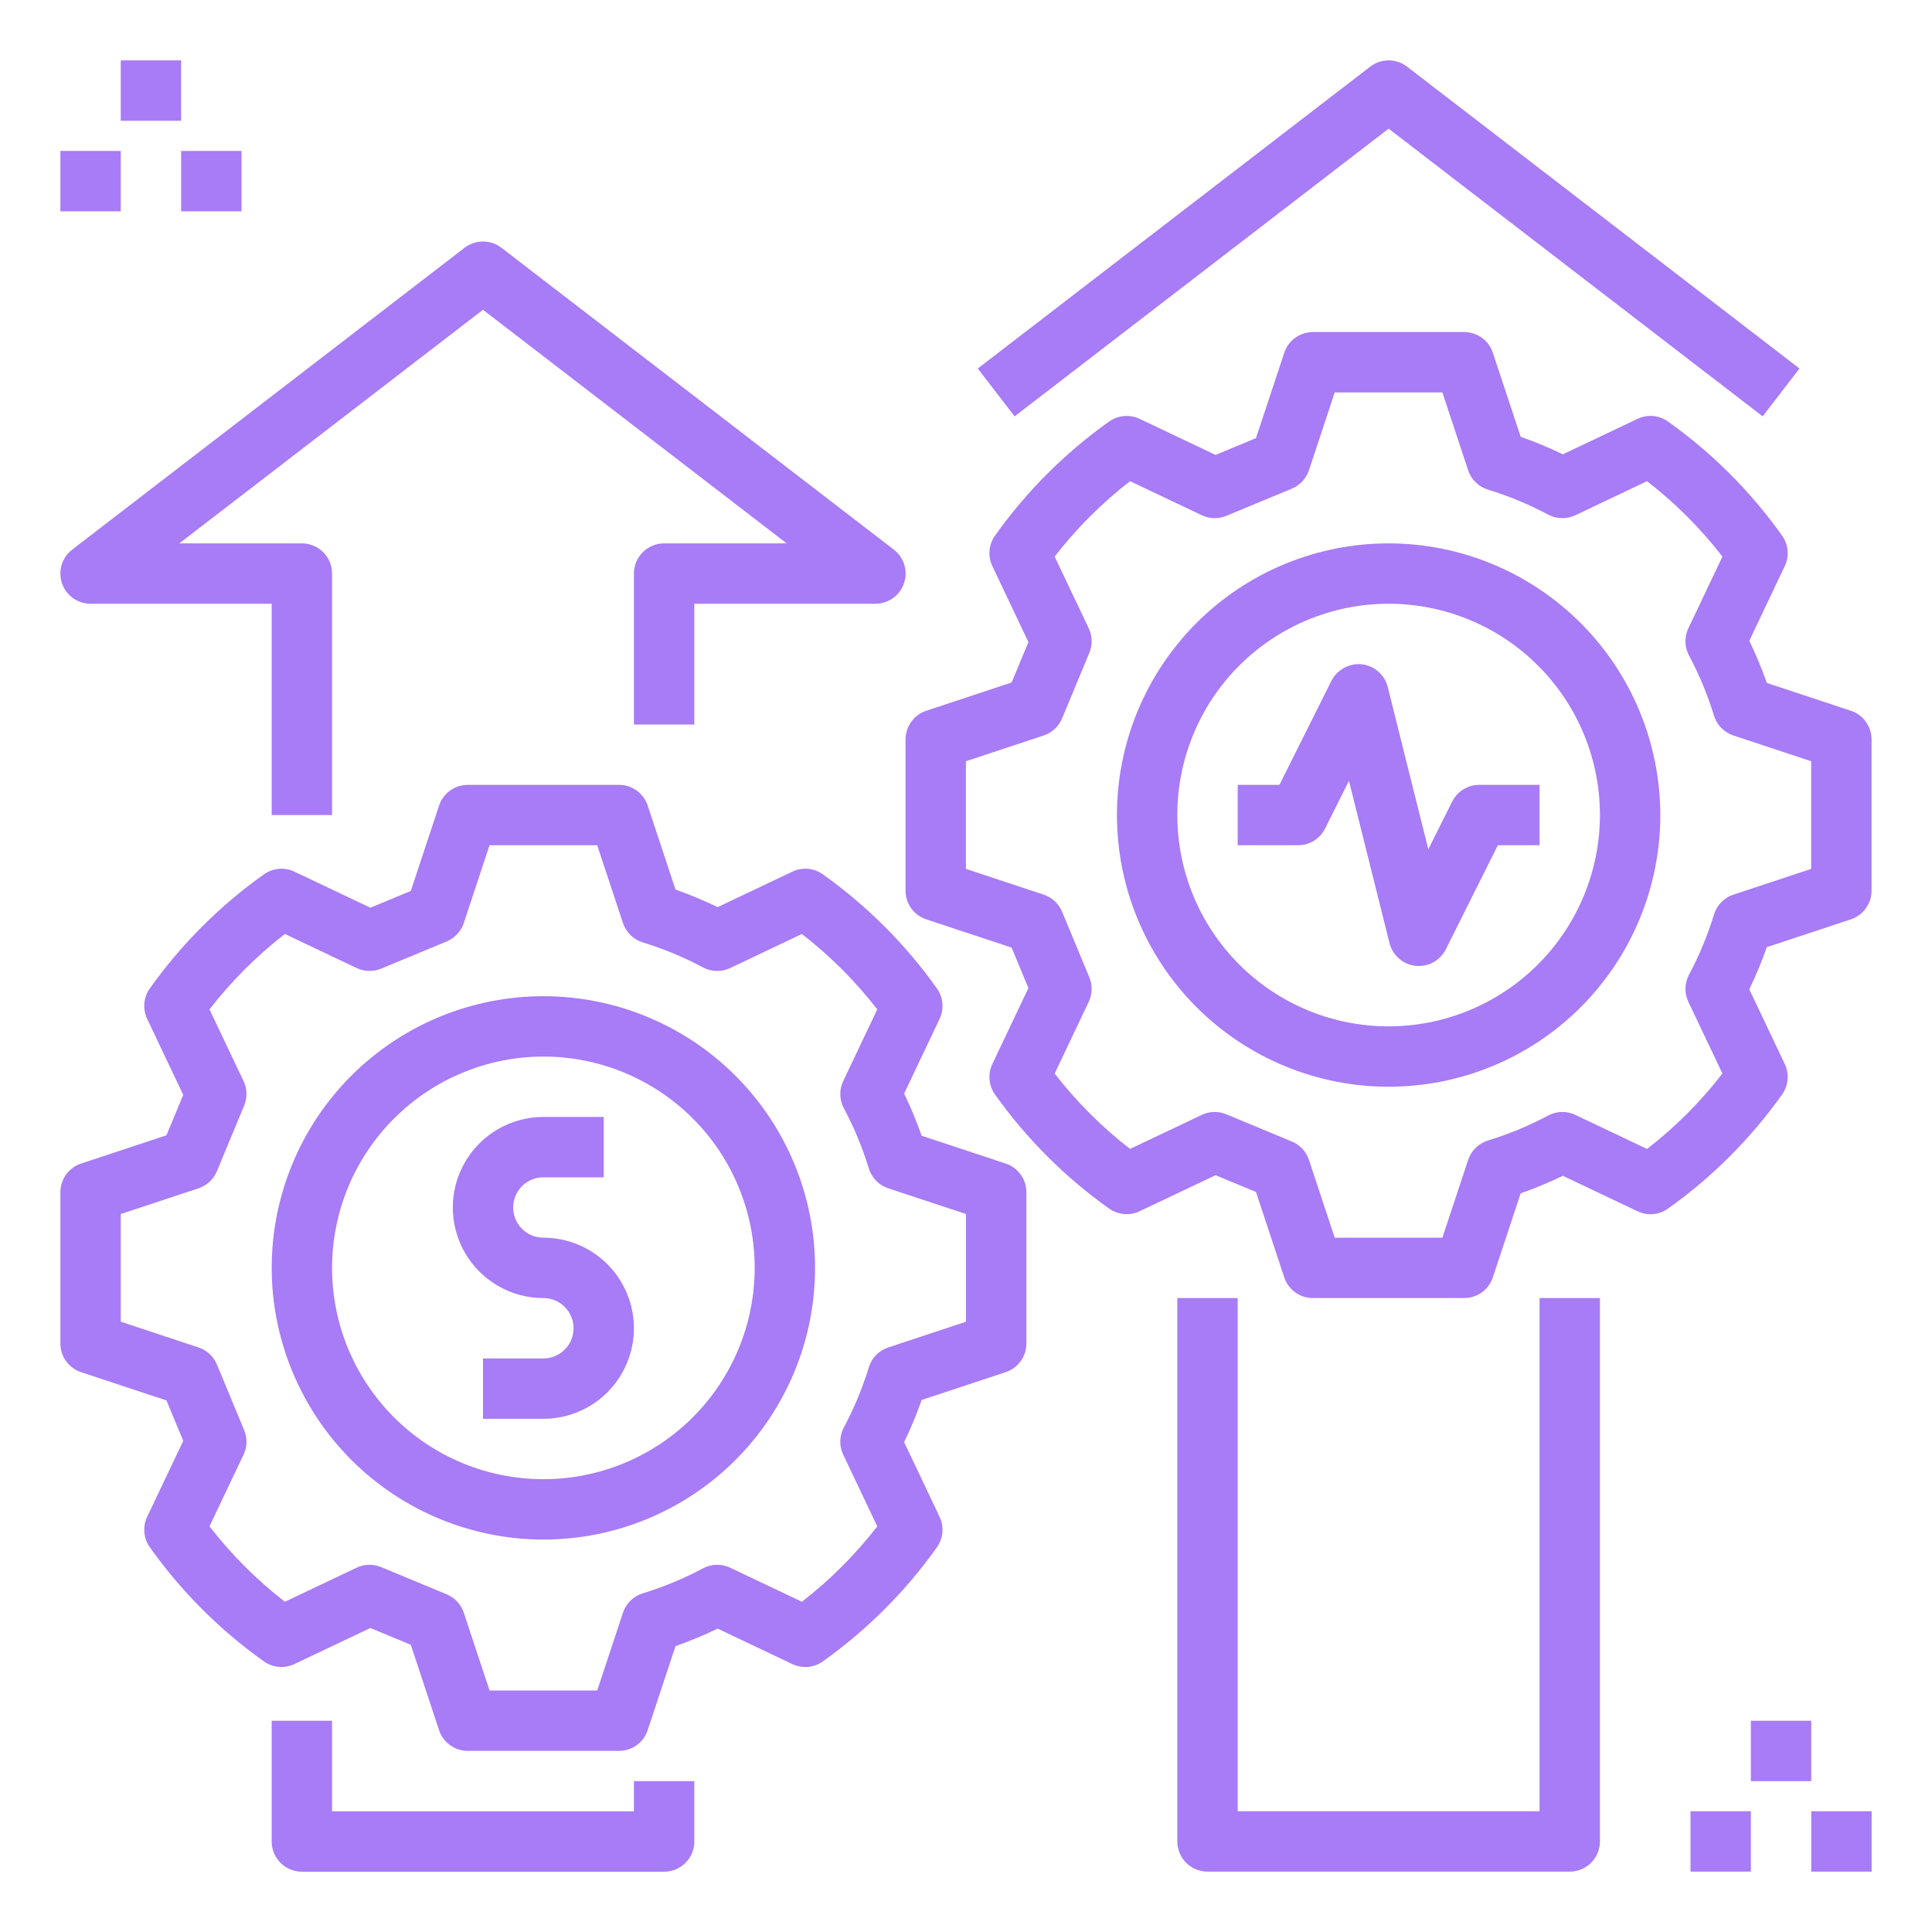
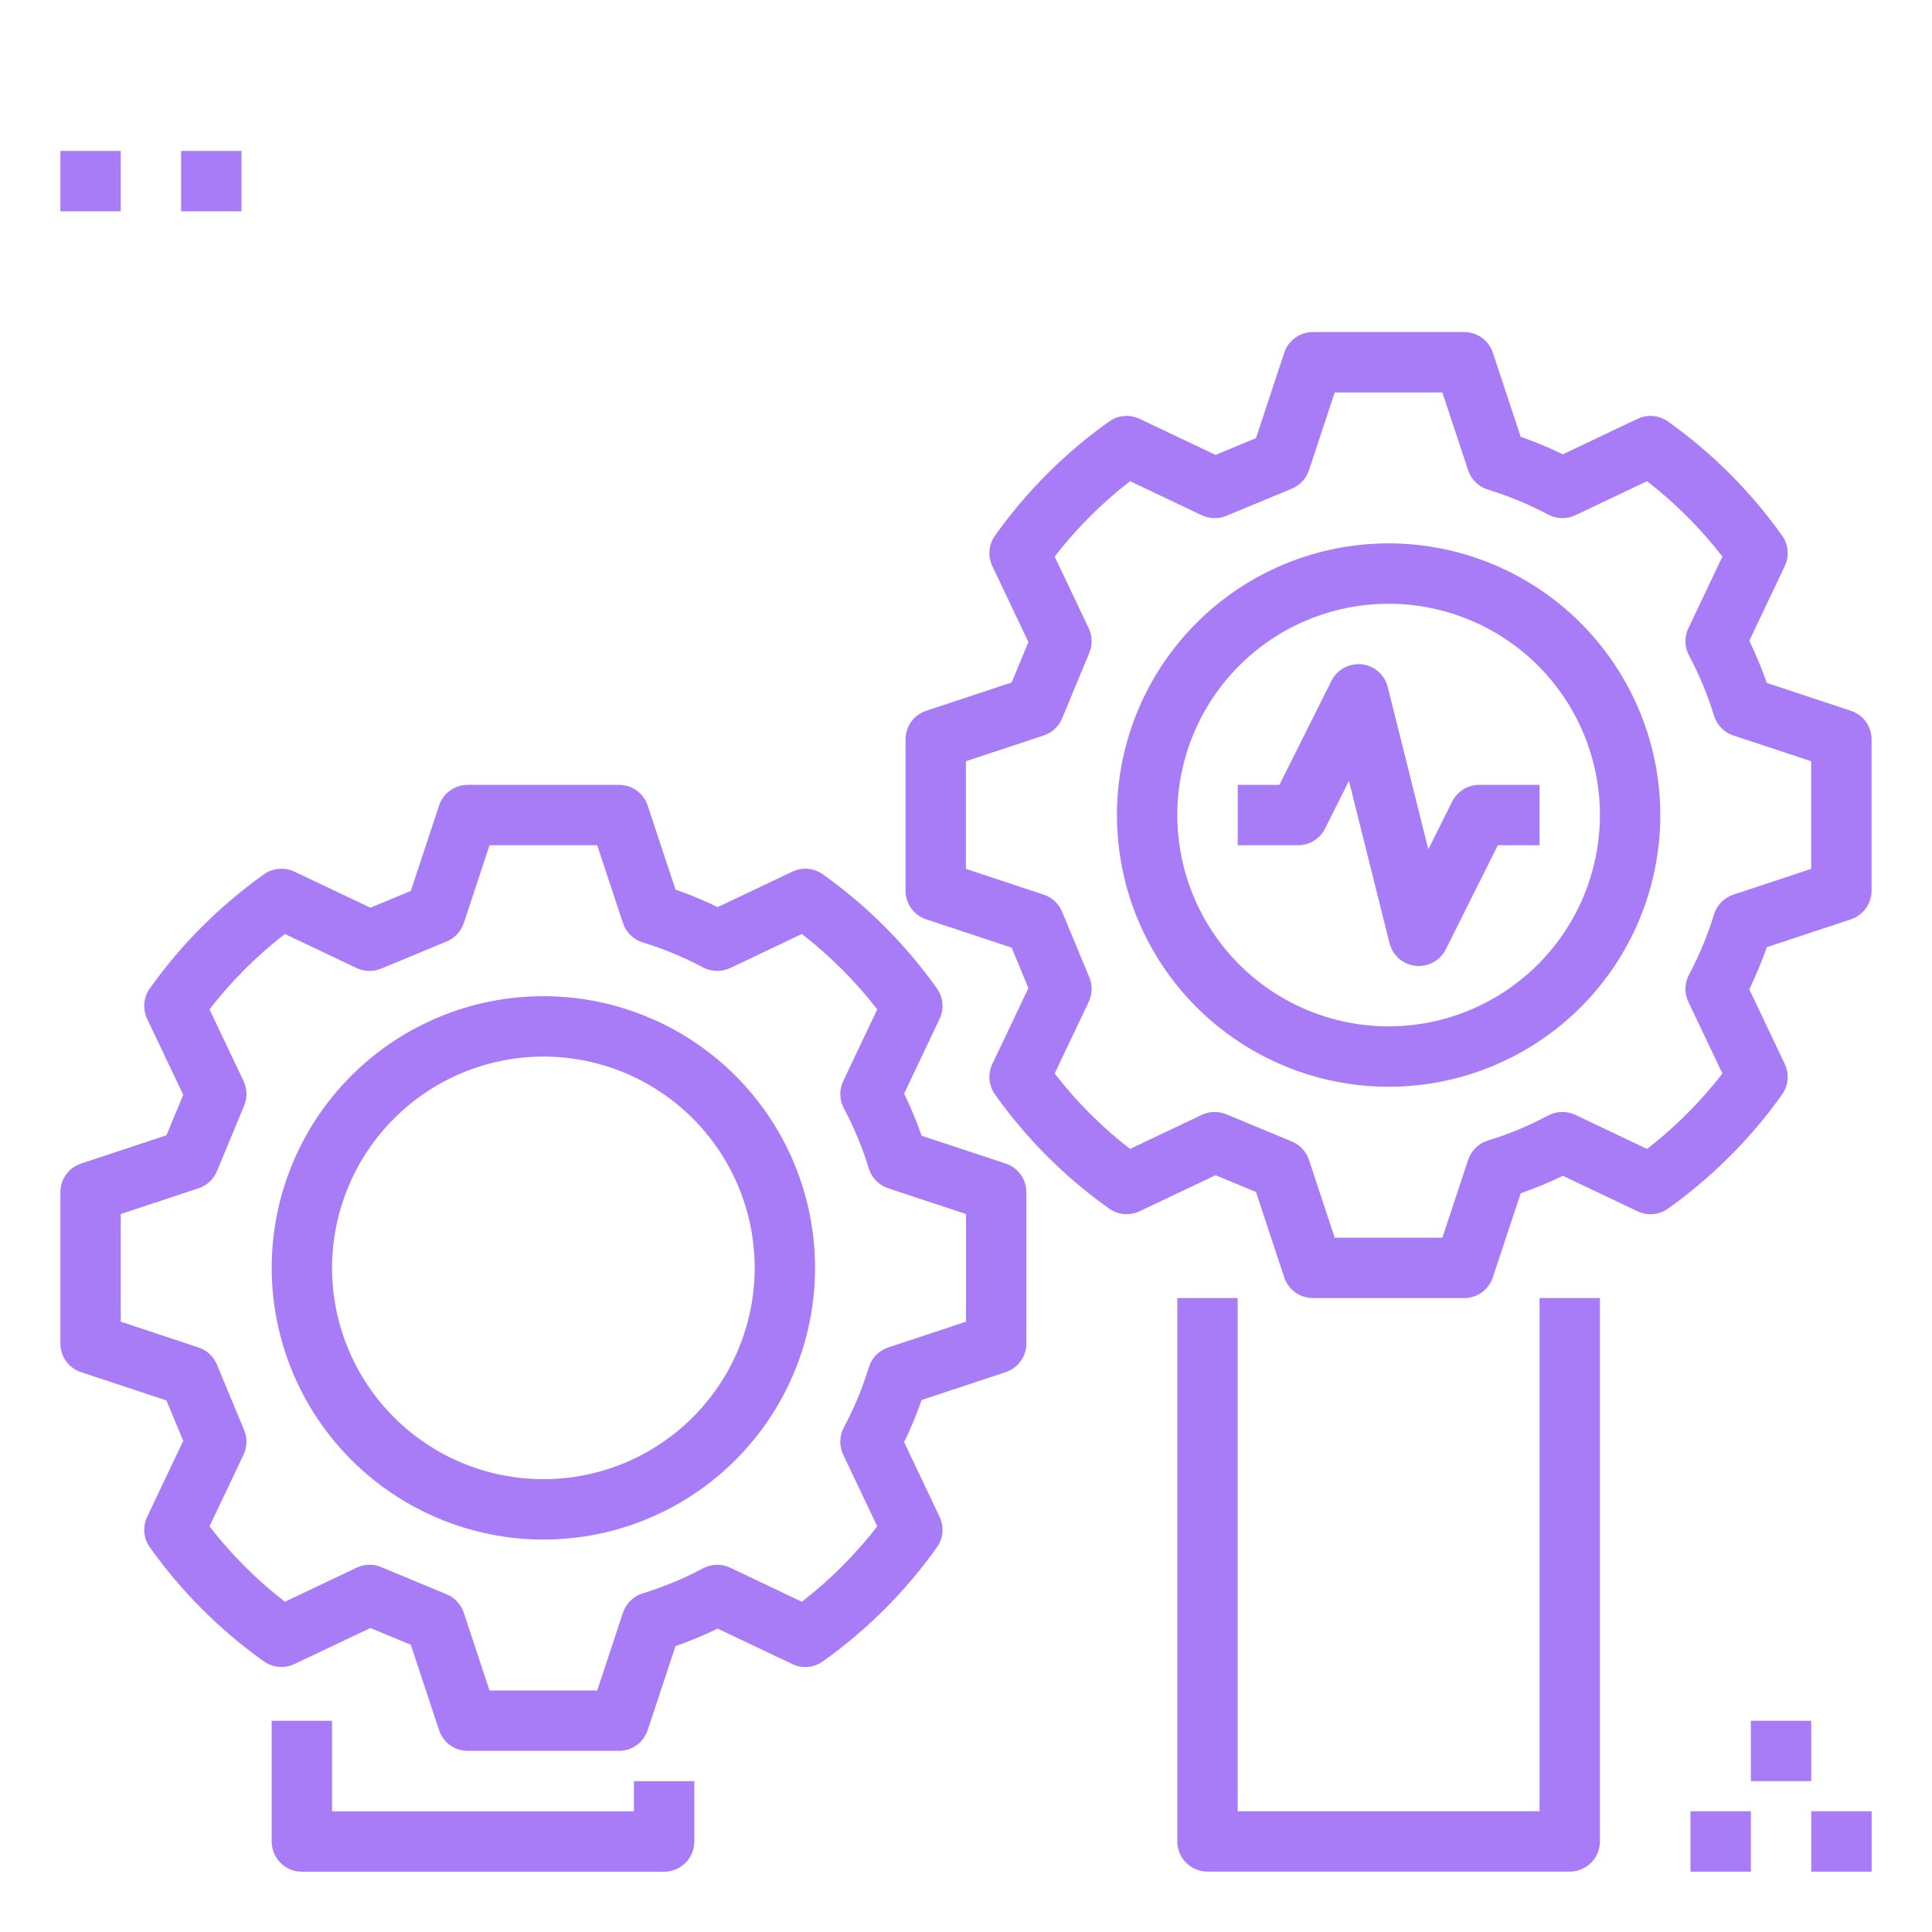
<svg xmlns="http://www.w3.org/2000/svg" width="1200pt" height="1200pt" version="1.1" viewBox="0 0 1200 1200">
  <g fill="#a87bf7">
    <path d="m862.5 337.5c-44.754 0-87.676 17.777-119.32 49.426-31.648 31.648-49.426 74.57-49.426 119.32s17.777 87.676 49.426 119.32c31.648 31.648 74.57 49.426 119.32 49.426s87.676-17.777 119.32-49.426c31.648-31.648 49.426-74.57 49.426-119.32-0.051-44.738-17.848-87.633-49.484-119.27-31.633-31.637-74.527-49.434-119.27-49.484zm0 300c-34.809 0-68.195-13.828-92.809-38.441-24.613-24.613-38.441-58-38.441-92.809s13.828-68.195 38.441-92.809c24.613-24.613 58-38.441 92.809-38.441s68.195 13.828 92.809 38.441c24.613 24.613 38.441 58 38.441 92.809-0.039 34.797-13.879 68.16-38.484 92.766s-57.969 38.445-92.766 38.484z" />
    <path d="m1149.6 441.47-52.203-17.285c-3.129-8.926-6.762-17.664-10.883-26.176l22.035-46.398c1.43-3.016 2.031-6.359 1.738-9.684-0.289-3.324-1.461-6.512-3.394-9.23-19.496-27.426-43.457-51.387-70.883-70.883-2.715-1.938-5.902-3.113-9.23-3.406-3.324-0.289-6.668 0.312-9.684 1.75l-46.398 22.035c-8.512-4.121-17.25-7.754-26.172-10.883l-17.285-52.203c-1.238-3.742-3.625-7-6.82-9.309-3.195-2.305-7.039-3.547-10.98-3.547h-93.969c-3.941 0-7.781 1.242-10.977 3.547-3.195 2.309-5.582 5.566-6.82 9.309l-17.559 53.035-25.113 10.418-47.18-22.402c-3.016-1.43-6.359-2.031-9.684-1.738-3.324 0.289-6.512 1.461-9.23 3.394-27.43 19.496-51.395 43.453-70.891 70.883-1.934 2.719-3.106 5.906-3.394 9.23-0.293 3.324 0.309 6.668 1.738 9.684l22.41 47.188-10.418 25.113-53.047 17.559h0.004c-3.742 1.238-7 3.625-9.309 6.82-2.305 3.195-3.547 7.035-3.547 10.977v93.961c0 3.941 1.242 7.781 3.547 10.977 2.309 3.195 5.566 5.582 9.309 6.82l53.035 17.57 10.43 25.113-22.414 47.176c-1.43 3.016-2.031 6.356-1.738 9.684 0.289 3.324 1.461 6.512 3.394 9.23 19.496 27.426 43.453 51.387 70.883 70.879 2.719 1.934 5.902 3.102 9.227 3.394 3.324 0.293 6.664-0.309 9.676-1.734l47.195-22.402 25.113 10.418 17.559 53.047v-0.004c1.242 3.742 3.625 7 6.82 9.309 3.195 2.305 7.039 3.547 10.98 3.547h93.969c3.941 0 7.781-1.242 10.977-3.547 3.195-2.309 5.582-5.566 6.82-9.309l17.285-52.203c8.926-3.129 17.664-6.762 26.176-10.883l46.398 22.035c3.016 1.441 6.359 2.047 9.684 1.754 3.328-0.293 6.516-1.469 9.23-3.41 27.43-19.496 51.387-43.461 70.883-70.891 1.934-2.719 3.106-5.906 3.394-9.23 0.293-3.328-0.309-6.668-1.738-9.684l-22.035-46.391c4.121-8.512 7.758-17.254 10.883-26.184l52.203-17.285c3.742-1.238 7-3.625 9.309-6.82 2.305-3.195 3.547-7.035 3.547-10.977v-93.961c0-3.941-1.242-7.781-3.547-10.977-2.309-3.195-5.566-5.582-9.309-6.82zm-24.645 98.215-48.32 16.004c-5.773 1.914-10.262 6.508-12.039 12.324-3.957 12.934-9.156 25.457-15.52 37.391-2.797 5.242-2.941 11.496-0.395 16.863l21.16 44.539c-13.578 17.52-29.312 33.254-46.832 46.832l-44.539-21.16c-5.363-2.562-11.625-2.418-16.863 0.395-11.934 6.363-24.457 11.562-37.391 15.52-5.816 1.777-10.406 6.266-12.324 12.039l-15.992 48.32h-66.891l-15.992-48.32c-1.715-5.164-5.586-9.332-10.613-11.418l-40.73-16.91c-4.898-2.051-10.434-1.914-15.227 0.375l-44.551 21.148h0.004c-17.523-13.566-33.258-29.301-46.832-46.82l21.156-44.539h0.004c2.277-4.797 2.414-10.332 0.375-15.234l-16.91-40.73c-2.086-5.027-6.25-8.902-11.418-10.613l-48.32-16.004v-66.879l48.32-15.992c5.164-1.715 9.332-5.586 11.418-10.613l16.91-40.73c2.039-4.902 1.906-10.438-0.375-15.234l-21.16-44.539c13.57-17.527 29.309-33.266 46.84-46.832l44.531 21.148c4.793 2.281 10.328 2.418 15.234 0.387l40.73-16.902c5.027-2.09 8.898-6.258 10.613-11.426l15.992-48.32h66.887l15.992 48.32h0.004c1.914 5.773 6.508 10.262 12.324 12.039 12.934 3.957 25.453 9.156 37.391 15.52 5.246 2.781 11.492 2.926 16.863 0.395l44.539-21.16c17.523 13.574 33.258 29.309 46.832 46.832l-21.16 44.539c-2.543 5.367-2.398 11.621 0.395 16.863 6.363 11.934 11.562 24.457 15.52 37.391 1.777 5.816 6.266 10.406 12.039 12.324l48.32 15.992z" />
    <path d="m901.98 497.86-14.832 29.664-25.203-100.83c-0.934-3.715-2.981-7.059-5.867-9.578-2.887-2.516-6.473-4.094-10.281-4.512-3.805-0.383-7.633 0.395-10.992 2.223-3.356 1.828-6.082 4.629-7.824 8.031l-32.316 64.637h-25.91v37.5h37.5c3.481 0 6.894-0.969 9.859-2.801 2.961-1.828 5.356-4.449 6.914-7.562l14.832-29.664 25.203 100.83c0.934 3.715 2.981 7.059 5.867 9.578 2.887 2.516 6.473 4.094 10.281 4.512 0.684 0.074 1.367 0.109 2.051 0.109 3.481 0 6.894-0.973 9.855-2.801 2.957-1.832 5.352-4.449 6.91-7.562l32.316-64.637h25.91v-37.5h-37.5c-3.481 0-6.894 0.969-9.859 2.801-2.961 1.828-5.356 4.449-6.914 7.562z" />
    <path d="m337.5 956.25c44.754 0 87.676-17.777 119.32-49.426 31.648-31.648 49.426-74.57 49.426-119.32s-17.777-87.676-49.426-119.32c-31.648-31.648-74.57-49.426-119.32-49.426s-87.676 17.777-119.32 49.426c-31.648 31.648-49.426 74.57-49.426 119.32 0.051 44.738 17.848 87.633 49.484 119.27 31.633 31.637 74.527 49.434 119.27 49.484zm0-300c34.809 0 68.195 13.828 92.809 38.441 24.613 24.613 38.441 58 38.441 92.809s-13.828 68.195-38.441 92.809c-24.613 24.613-58 38.441-92.809 38.441s-68.195-13.828-92.809-38.441c-24.613-24.613-38.441-58-38.441-92.809 0.039-34.797 13.879-68.16 38.484-92.766s57.969-38.445 92.766-38.484z" />
    <path d="m50.355 852.27 53.035 17.57 10.426 25.113-22.41 47.176c-1.43 3.016-2.031 6.356-1.738 9.684 0.289 3.324 1.461 6.512 3.394 9.23 19.496 27.426 43.453 51.387 70.883 70.879 2.719 1.934 5.902 3.106 9.227 3.394 3.324 0.293 6.664-0.309 9.676-1.734l47.195-22.402 25.113 10.418 17.559 53.047v-0.004c1.242 3.742 3.625 7 6.82 9.309 3.195 2.305 7.039 3.547 10.98 3.547h93.969c3.941 0 7.781-1.242 10.977-3.547 3.195-2.309 5.582-5.566 6.82-9.309l17.285-52.203c8.926-3.129 17.664-6.762 26.176-10.883l46.398 22.035c3.012 1.441 6.359 2.047 9.684 1.758 3.328-0.293 6.516-1.473 9.23-3.414 27.43-19.496 51.387-43.461 70.883-70.891 1.934-2.719 3.106-5.906 3.394-9.23 0.293-3.328-0.309-6.668-1.738-9.684l-22.035-46.391c4.121-8.512 7.758-17.254 10.883-26.184l52.203-17.285c3.742-1.238 7-3.625 9.309-6.82 2.305-3.195 3.547-7.035 3.547-10.977v-93.961c0-3.941-1.242-7.781-3.547-10.977-2.309-3.195-5.566-5.582-9.309-6.82l-52.203-17.285c-3.129-8.926-6.762-17.664-10.883-26.176l22.035-46.398c1.43-3.016 2.031-6.359 1.738-9.684-0.289-3.324-1.461-6.512-3.394-9.23-19.496-27.426-43.457-51.387-70.883-70.883-2.715-1.941-5.902-3.117-9.23-3.41-3.324-0.289-6.668 0.316-9.684 1.754l-46.398 22.035c-8.512-4.121-17.25-7.754-26.172-10.883l-17.285-52.203c-1.238-3.742-3.625-7-6.82-9.309-3.195-2.305-7.039-3.547-10.98-3.547h-93.969c-3.941 0-7.781 1.242-10.977 3.547-3.195 2.309-5.582 5.566-6.82 9.309l-17.559 53.035-25.113 10.418-47.18-22.402c-3.016-1.43-6.359-2.027-9.684-1.734-3.324 0.289-6.508 1.461-9.23 3.391-27.43 19.496-51.395 43.453-70.891 70.883-1.934 2.719-3.106 5.906-3.394 9.23-0.293 3.324 0.309 6.668 1.738 9.684l22.41 47.184-10.418 25.113-53.047 17.559 0.004 0.004c-3.742 1.238-7 3.625-9.309 6.82-2.305 3.195-3.547 7.035-3.547 10.977v93.961c0 3.941 1.242 7.781 3.547 10.977 2.309 3.195 5.566 5.582 9.309 6.82zm24.645-98.219 48.32-15.992c5.164-1.715 9.332-5.586 11.418-10.613l16.91-40.73c2.039-4.902 1.906-10.438-0.375-15.234l-21.16-44.539c13.57-17.527 29.309-33.266 46.84-46.832l44.531 21.148c4.797 2.269 10.328 2.41 15.234 0.387l40.73-16.902c5.027-2.09 8.898-6.258 10.613-11.426l15.992-48.32h66.887l15.992 48.32h0.004c1.914 5.773 6.508 10.262 12.324 12.039 12.934 3.957 25.453 9.156 37.391 15.52 5.242 2.793 11.496 2.938 16.863 0.395l44.539-21.16c17.523 13.574 33.258 29.309 46.832 46.832l-21.16 44.539c-2.543 5.367-2.398 11.621 0.395 16.863 6.363 11.934 11.562 24.457 15.52 37.391 1.777 5.816 6.266 10.406 12.039 12.324l48.32 15.992v66.879l-48.32 16.004c-5.773 1.914-10.262 6.508-12.039 12.324-3.957 12.934-9.156 25.457-15.52 37.391-2.797 5.242-2.941 11.496-0.395 16.863l21.16 44.539c-13.578 17.52-29.312 33.254-46.832 46.832l-44.539-21.16c-5.363-2.559-11.625-2.414-16.863 0.395-11.934 6.363-24.457 11.562-37.391 15.52-5.816 1.777-10.406 6.266-12.324 12.039l-15.992 48.32h-66.891l-15.992-48.32c-1.715-5.164-5.586-9.332-10.613-11.418l-40.73-16.91c-4.898-2.039-10.434-1.906-15.227 0.375l-44.547 21.148c-17.523-13.566-33.258-29.301-46.832-46.82l21.16-44.539c2.277-4.797 2.414-10.332 0.375-15.234l-16.91-40.73c-2.086-5.027-6.25-8.902-11.418-10.613l-48.32-16.004z" />
-     <path d="m337.5 806.25c6.699 0 12.887 3.574 16.238 9.375 3.348 5.801 3.348 12.949 0 18.75-3.352 5.801-9.539 9.375-16.238 9.375h-37.5v37.5h37.5c20.098 0 38.664-10.723 48.715-28.125 10.047-17.402 10.047-38.848 0-56.25-10.051-17.402-28.617-28.125-48.715-28.125-6.699 0-12.887-3.574-16.238-9.375-3.348-5.801-3.348-12.949 0-18.75 3.352-5.801 9.539-9.375 16.238-9.375h37.5v-37.5h-37.5c-20.098 0-38.664 10.723-48.715 28.125-10.047 17.402-10.047 38.848 0 56.25 10.051 17.402 28.617 28.125 48.715 28.125z" />
-     <path d="m393.75 356.25v93.75h37.5v-75h112.5c5.254 0 10.266-2.203 13.816-6.078 3.551-3.871 5.316-9.055 4.863-14.289-0.453-5.234-3.082-10.039-7.246-13.242l-243.75-187.5c-3.277-2.519-7.297-3.887-11.434-3.887s-8.156 1.367-11.434 3.887l-243.75 187.5c-4.164 3.203-6.793 8.008-7.246 13.242-0.453 5.234 1.312 10.418 4.863 14.289 3.551 3.875 8.562 6.078 13.816 6.078h112.5v131.25h37.5v-150c0-4.973-1.977-9.742-5.492-13.258-3.516-3.516-8.285-5.492-13.258-5.492h-76.125l188.62-145.09 188.62 145.09h-76.125c-4.973 0-9.742 1.977-13.258 5.492-3.516 3.516-5.492 8.285-5.492 13.258z" />
-     <path d="m862.5 79.906 232.32 178.7 22.871-29.719-243.75-187.5h-0.004c-3.277-2.519-7.297-3.887-11.434-3.887s-8.156 1.367-11.434 3.887l-243.75 187.5 22.871 29.719z" />
    <path d="m168.75 1068.8v75c0 4.973 1.977 9.742 5.492 13.258 3.516 3.516 8.285 5.492 13.258 5.492h225c4.973 0 9.742-1.977 13.258-5.492 3.516-3.516 5.492-8.285 5.492-13.258v-37.5h-37.5v18.75h-187.5v-56.25z" />
    <path d="m731.25 806.25v337.5c0 4.973 1.977 9.742 5.492 13.258 3.516 3.516 8.285 5.492 13.258 5.492h225c4.973 0 9.742-1.977 13.258-5.492 3.516-3.516 5.492-8.285 5.492-13.258v-337.5h-37.5v318.75h-187.5v-318.75z" />
    <path d="m1125 1125h37.5v37.5h-37.5z" />
-     <path d="m1087.5 1068.8h37.5v37.5h-37.5z" />
+     <path d="m1087.5 1068.8h37.5v37.5h-37.5" />
    <path d="m1050 1125h37.5v37.5h-37.5z" />
    <path d="m112.5 93.75h37.5v37.5h-37.5z" />
-     <path d="m75 37.5h37.5v37.5h-37.5z" />
    <path d="m37.5 93.75h37.5v37.5h-37.5z" />
  </g>
</svg>